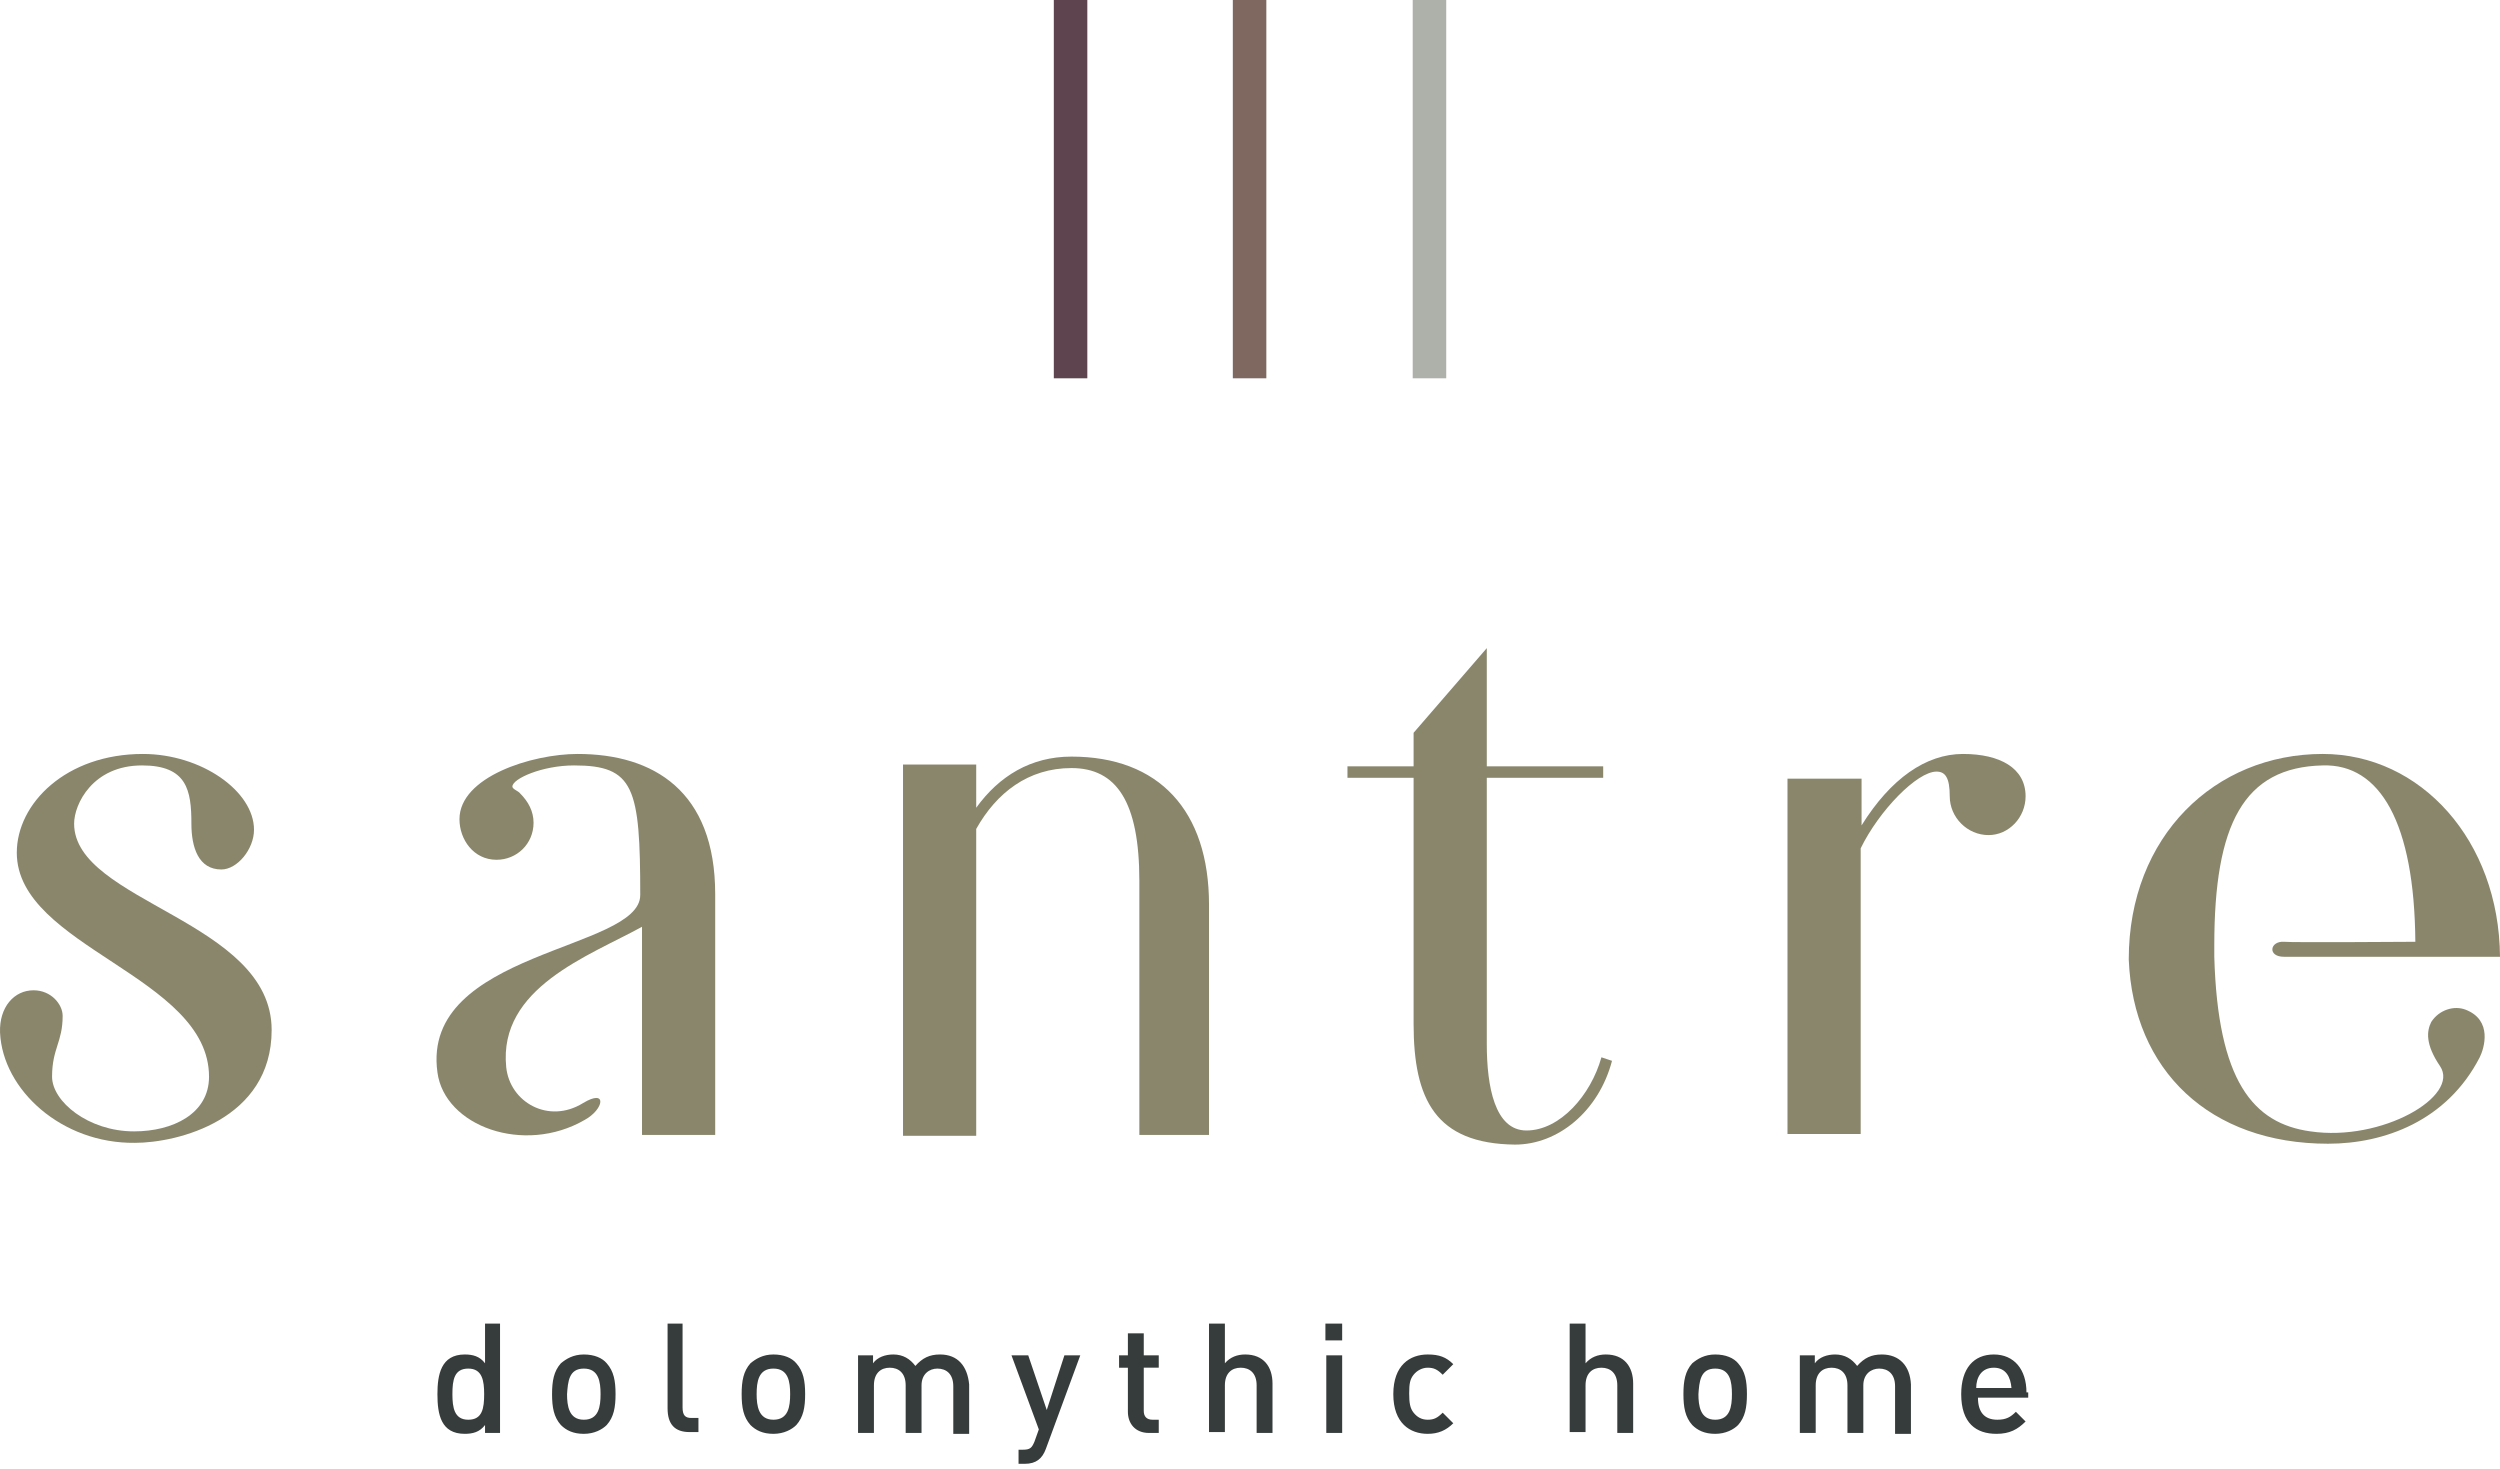
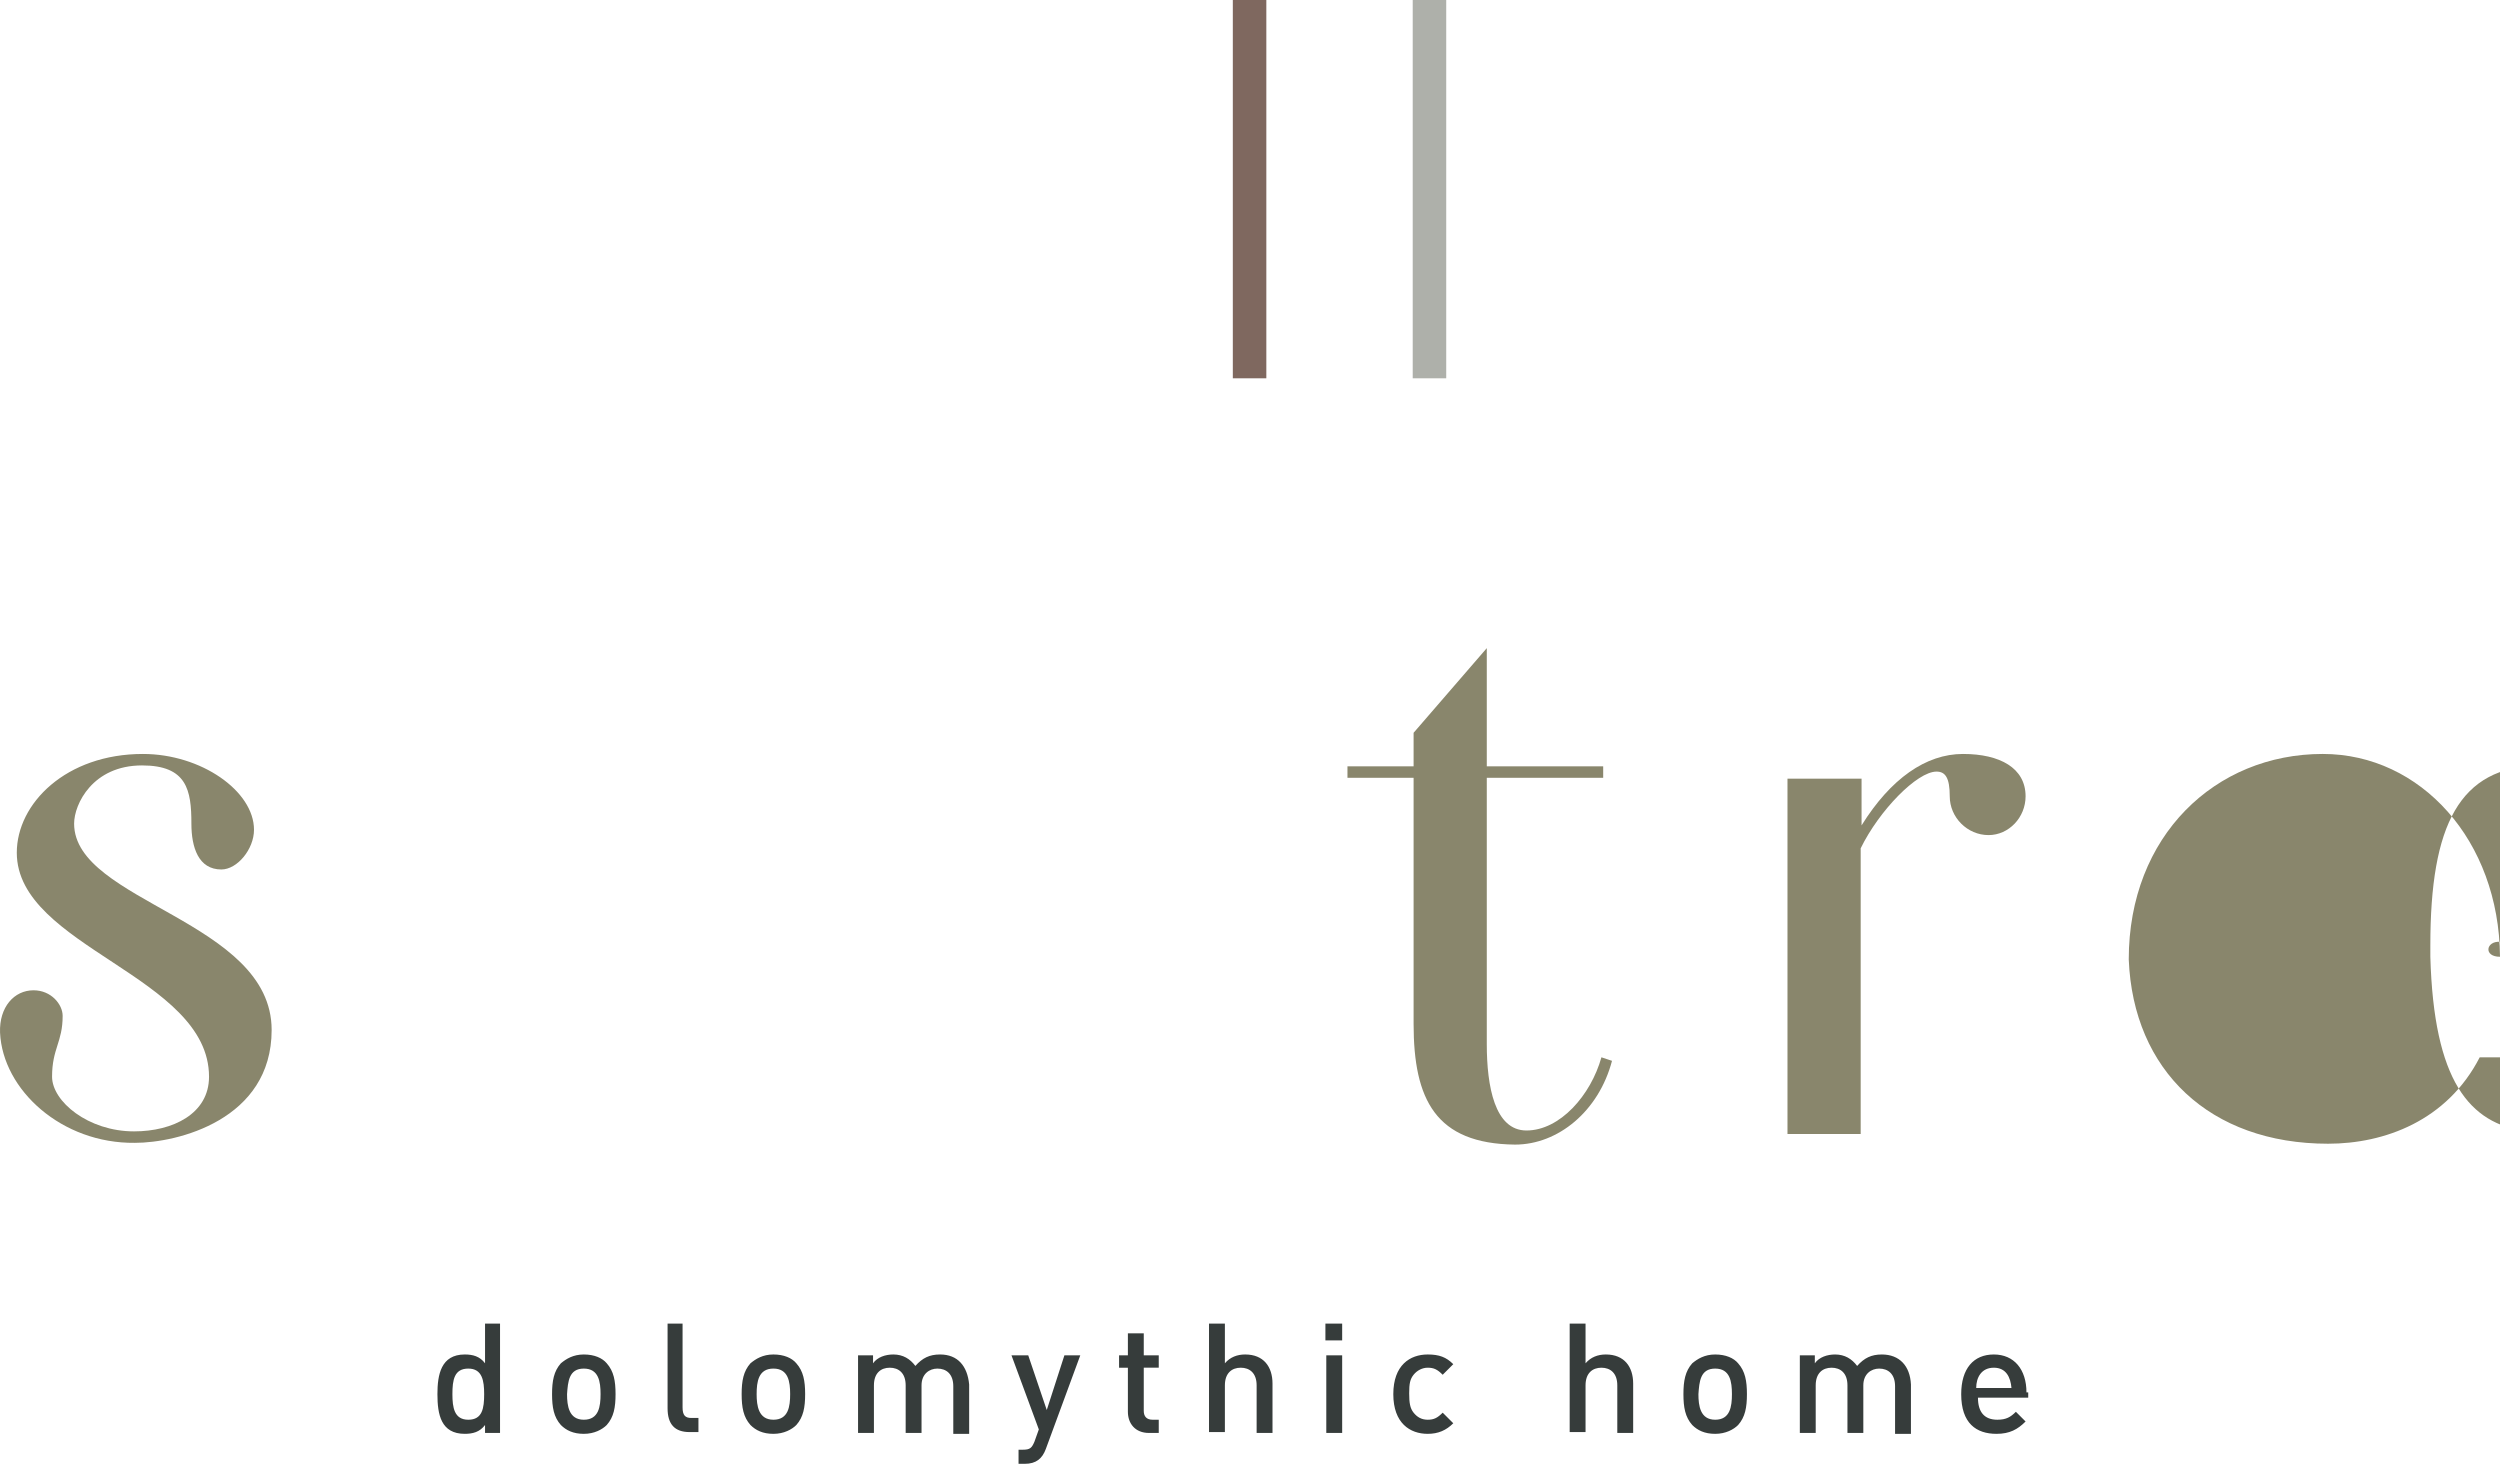
<svg xmlns="http://www.w3.org/2000/svg" fill="none" viewBox="0 0 400 235">
-   <path class="line" d="m173.972 0h-5.362v60.528h5.362z" fill="#5d444e" />
  <path class="line" d="m202.614 0h-5.362v60.528h5.362z" fill="#7f685f" />
  <path class="line" d="m231.396 0h-5.362v60.528h5.362z" fill="#aeb0aa" />
  <g class="santre" fill="#89866c" data-svg-origin="-2.0023435354232788e-8 103.70201110839844" style="transform-origin: 0px 0px; opacity: 1;" transform="matrix(1,0,0,1,0,0)">
    <path d="m.006 165.218c-.141-4.092 2.257-6.772 5.361-6.772 2.822 0 4.656 2.257 4.656 4.091 0 4.233-1.693 5.221-1.693 9.736 0 3.95 5.785 8.747 13.121 8.747 6.208 0 11.993-2.822 11.993-8.747 0-16.085-30.758-20.741-30.758-35.838 0-7.901 7.901-15.802 20.176-15.802 9.312 0 17.777 5.926 17.777 12.134 0 3.104-2.681 6.349-5.22 6.349-3.668 0-4.797-3.527-4.797-7.337 0-5.361-.706-9.312-7.901-9.312-7.901 0-10.864 6.208-10.864 9.312 0 12.558 31.605 15.52 31.605 33.016 0 14.391-15.097 18.059-21.869 18.059-11.711.142-21.164-8.465-21.587-17.636z" />
-     <path d="m93.55 179.186c-9.735 5.644-22.433.988-23.562-7.619-2.681-19.47 32.451-19.47 32.451-28.359 0-17.213-.987-20.741-10.582-20.741-5.079 0-9.876 2.117-9.876 3.387 0 .423.988.705 1.27 1.128 1.27 1.27 2.116 2.822 2.116 4.656 0 3.387-2.681 5.926-5.926 5.926-3.668 0-5.926-3.245-5.926-6.49 0-6.772 11.569-10.441 18.906-10.441 12.134 0 22.01 5.926 22.01 22.434v38.518h-11.71v-33.298c-8.466 4.656-22.998 9.735-21.729 22.434.564 5.643 6.772 9.171 12.275 5.784 3.951-2.398 3.386.988.282 2.681z" />
-     <path d="m144.483 122.326h11.711v6.914c3.668-5.08 8.748-8.184 15.238-8.184 13.968 0 22.01 8.607 22.01 23.704v36.825h-11.146v-40.635c0-12.698-3.668-18.059-10.864-18.059-6.914 0-11.993 3.95-15.238 9.735v49.1h-11.711z" />
    <path d="m226.175 163.807v-39.364h-10.581v-1.835h10.581v-5.361l11.711-13.545v18.906h18.624v1.835h-18.624v42.609c0 6.773 1.27 13.827 6.349 13.827 5.362 0 10.3-5.643 11.993-11.71l1.693.564c-2.116 8.042-8.607 13.404-15.52 13.404-12.698-.141-16.226-7.196-16.226-19.33z" />
    <path d="m286.14 124.584h11.71v7.478c4.656-7.478 10.3-11.429 16.226-11.429 5.925 0 10.017 2.258 10.017 6.773 0 3.386-2.681 6.208-5.926 6.208-3.386 0-6.208-2.822-6.208-6.208 0-2.963-.705-3.951-2.116-3.951-3.104 0-9.171 6.208-12.134 12.275v45.714h-11.711v-56.86z" />
-     <path d="m396.755 169.169c-5.221 10.158-15.238 13.827-24.268 13.827-18.906 0-31.181-11.711-31.887-29.488 0-19.753 13.827-32.875 31.04-32.875 15.661 0 28.219 13.827 28.36 32.451h-34.568c-2.681 0-2.257-2.539 0-2.398 1.129.141 21.023 0 21.023 0-.141-19.048-5.644-28.501-14.815-28.219-12.698.283-17.354 9.454-17.354 28.783v1.834c.564 19.894 6.208 26.667 15.379 27.936 11.428 1.693 23.986-5.643 20.74-10.44-2.398-3.528-2.116-5.644-1.41-7.055 1.269-1.975 3.668-2.681 5.502-1.975 4.374 1.693 2.963 6.208 2.258 7.619z" />
+     <path d="m396.755 169.169c-5.221 10.158-15.238 13.827-24.268 13.827-18.906 0-31.181-11.711-31.887-29.488 0-19.753 13.827-32.875 31.04-32.875 15.661 0 28.219 13.827 28.36 32.451c-2.681 0-2.257-2.539 0-2.398 1.129.141 21.023 0 21.023 0-.141-19.048-5.644-28.501-14.815-28.219-12.698.283-17.354 9.454-17.354 28.783v1.834c.564 19.894 6.208 26.667 15.379 27.936 11.428 1.693 23.986-5.643 20.74-10.44-2.398-3.528-2.116-5.644-1.41-7.055 1.269-1.975 3.668-2.681 5.502-1.975 4.374 1.693 2.963 6.208 2.258 7.619z" />
  </g>
  <path class="underline" d="m316.192 222.078c0-1.693.846-3.245 2.822-3.245 1.975 0 2.68 1.552 2.821 3.245zm8.042.705c0-3.668-1.975-6.066-5.22-6.066-3.246 0-5.221 2.257-5.221 6.349 0 4.656 2.399 6.349 5.644 6.349 2.116 0 3.386-.706 4.656-1.976l-1.552-1.552c-.847.847-1.552 1.27-2.963 1.27-2.116 0-3.104-1.27-3.104-3.527h8.042v-.847zm-23.139-6.066c-1.693 0-2.822.564-3.951 1.834-.846-1.129-1.975-1.834-3.527-1.834-1.27 0-2.539.423-3.245 1.41v-1.269h-2.399v12.416h2.54v-7.619c0-1.976 1.129-2.822 2.54-2.822s2.539.846 2.539 2.822v7.619h2.54v-7.619c0-1.834 1.27-2.681 2.54-2.681 1.411 0 2.539.847 2.539 2.822v7.619h2.54v-7.901c-.141-2.963-1.834-4.797-4.656-4.797zm-26.666 2.257c2.398 0 2.68 2.116 2.68 4.092 0 1.975-.282 4.091-2.68 4.091-2.399 0-2.681-2.257-2.681-4.091.141-1.976.282-4.092 2.681-4.092zm0-2.257c-1.693 0-2.822.705-3.669 1.41-1.128 1.27-1.411 2.822-1.411 4.939 0 2.116.283 3.668 1.411 4.938.847.846 1.976 1.411 3.669 1.411s2.963-.706 3.668-1.411c1.129-1.27 1.411-2.822 1.411-4.938 0-2.117-.282-3.669-1.411-4.939-.705-.846-1.975-1.41-3.668-1.41zm-23.28-4.939v17.355h2.539v-7.478c0-1.976 1.129-2.822 2.54-2.822s2.54.846 2.54 2.822v7.619h2.539v-7.901c0-2.681-1.411-4.656-4.374-4.656-1.269 0-2.398.423-3.245 1.41v-6.349zm-22.716 4.939c-2.822 0-5.503 1.693-5.503 6.349s2.681 6.349 5.503 6.349c1.693 0 2.963-.565 4.092-1.693l-1.694-1.693c-.846.846-1.41 1.128-2.398 1.128s-1.693-.423-2.258-1.128c-.564-.706-.705-1.552-.705-3.104s.141-2.258.705-2.963c.565-.706 1.411-1.129 2.258-1.129.988 0 1.552.282 2.398 1.129l1.694-1.693c-1.129-1.129-2.258-1.552-4.092-1.552zm-16.367-2.258h2.681v-2.681h-2.681zm.141 14.815h2.54v-12.416h-2.54zm-18.765-17.496v17.355h2.54v-7.478c0-1.976 1.129-2.822 2.54-2.822 1.41 0 2.539.846 2.539 2.822v7.619h2.54v-7.901c0-2.681-1.411-4.656-4.374-4.656-1.27 0-2.399.423-3.245 1.41v-6.349zm-12.98 1.552v3.528h-1.411v1.975h1.411v7.054c0 1.835 1.129 3.387 3.386 3.387h1.552v-2.117h-.988c-.987 0-1.41-.564-1.41-1.411v-6.913h2.398v-1.975h-2.398v-3.528zm-10.159 3.528-2.822 8.747-2.962-8.747h-2.681l4.374 11.851-.706 1.976c-.423.987-.705 1.269-1.834 1.269h-.705v2.258h.987c1.834 0 2.822-.847 3.386-2.399l5.503-14.955zm-19.894-.141c-1.693 0-2.821.564-3.95 1.834-.847-1.129-1.975-1.834-3.527-1.834-1.27 0-2.54.423-3.246 1.41v-1.269h-2.398v12.416h2.54v-7.619c0-1.976 1.128-2.822 2.539-2.822s2.54.846 2.54 2.822v7.619h2.539v-7.619c0-1.834 1.27-2.681 2.54-2.681 1.411 0 2.54.847 2.54 2.822v7.619h2.539v-7.901c-.282-2.963-1.834-4.797-4.656-4.797zm-26.666 2.257c2.399 0 2.681 2.116 2.681 4.092 0 1.975-.282 4.091-2.681 4.091-2.398 0-2.681-2.257-2.681-4.091 0-1.976.283-4.092 2.681-4.092zm0-2.257c-1.693 0-2.822.705-3.668 1.41-1.129 1.27-1.411 2.822-1.411 4.939 0 2.116.282 3.668 1.411 4.938.846.846 1.975 1.411 3.668 1.411s2.963-.706 3.668-1.411c1.129-1.27 1.411-2.822 1.411-4.938 0-2.117-.282-3.669-1.411-4.939-.705-.846-1.975-1.41-3.668-1.41zm-16.931-4.939v13.545c0 2.54 1.129 3.81 3.527 3.81h1.411v-2.258h-1.128c-.988 0-1.411-.423-1.411-1.693v-13.404zm-13.403 7.196c2.398 0 2.681 2.116 2.681 4.092 0 1.975-.282 4.091-2.681 4.091-2.399 0-2.681-2.257-2.681-4.091.141-1.976.282-4.092 2.681-4.092zm0-2.257c-1.693 0-2.822.705-3.668 1.41-1.129 1.27-1.411 2.822-1.411 4.939 0 2.116.282 3.668 1.411 4.938.847.846 1.975 1.411 3.668 1.411s2.963-.706 3.668-1.411c1.129-1.27 1.411-2.822 1.411-4.938 0-2.117-.282-3.669-1.411-4.939-.705-.846-1.975-1.41-3.668-1.41zm-18.483 2.257c2.257 0 2.54 1.975 2.54 4.092 0 2.257-.282 4.091-2.54 4.091s-2.54-1.975-2.54-4.091c0-2.258.282-4.092 2.54-4.092zm2.681-7.196v6.349c-.847-1.128-1.975-1.41-3.245-1.41-3.809 0-4.374 3.245-4.374 6.349 0 3.245.564 6.349 4.374 6.349 1.27 0 2.399-.282 3.245-1.411v1.27h2.399v-17.496z" fill="#363c3b" data-svg-origin="69.98725891113281 211.77801513671875" style="transform-origin: 0px 0px; opacity: 1;" transform="matrix(1,0,0,1,0,0)" />
</svg>